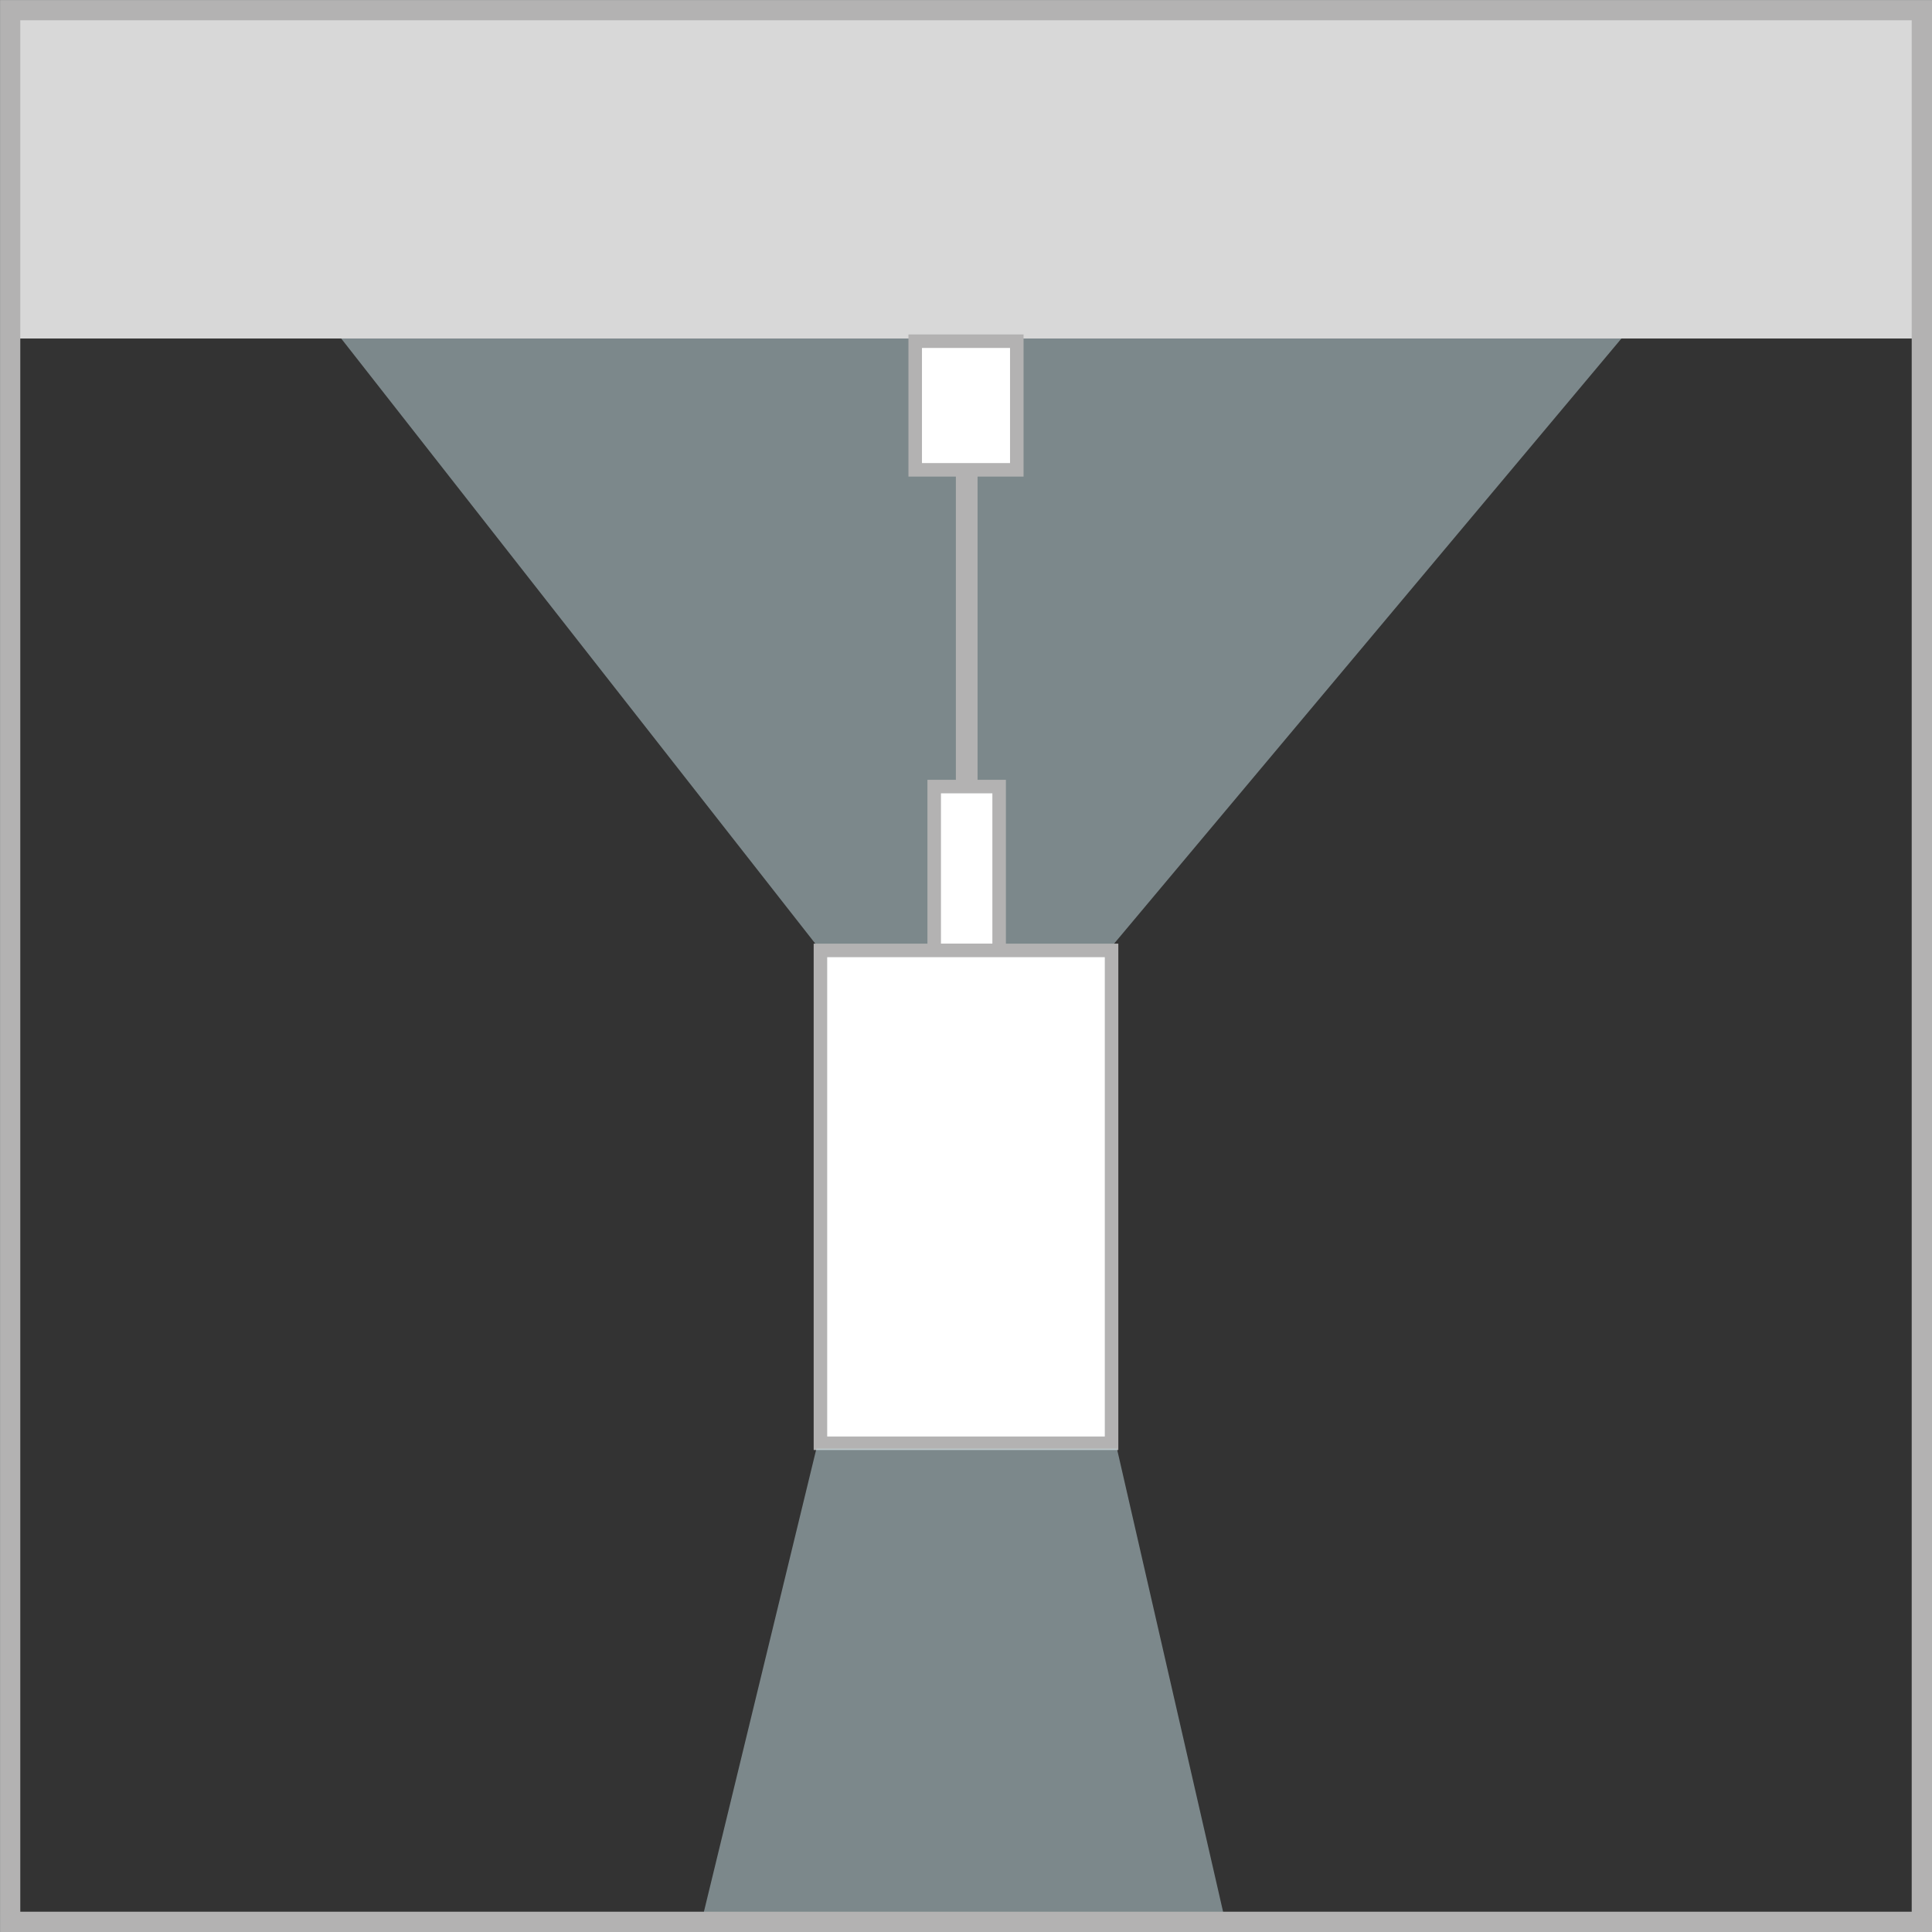
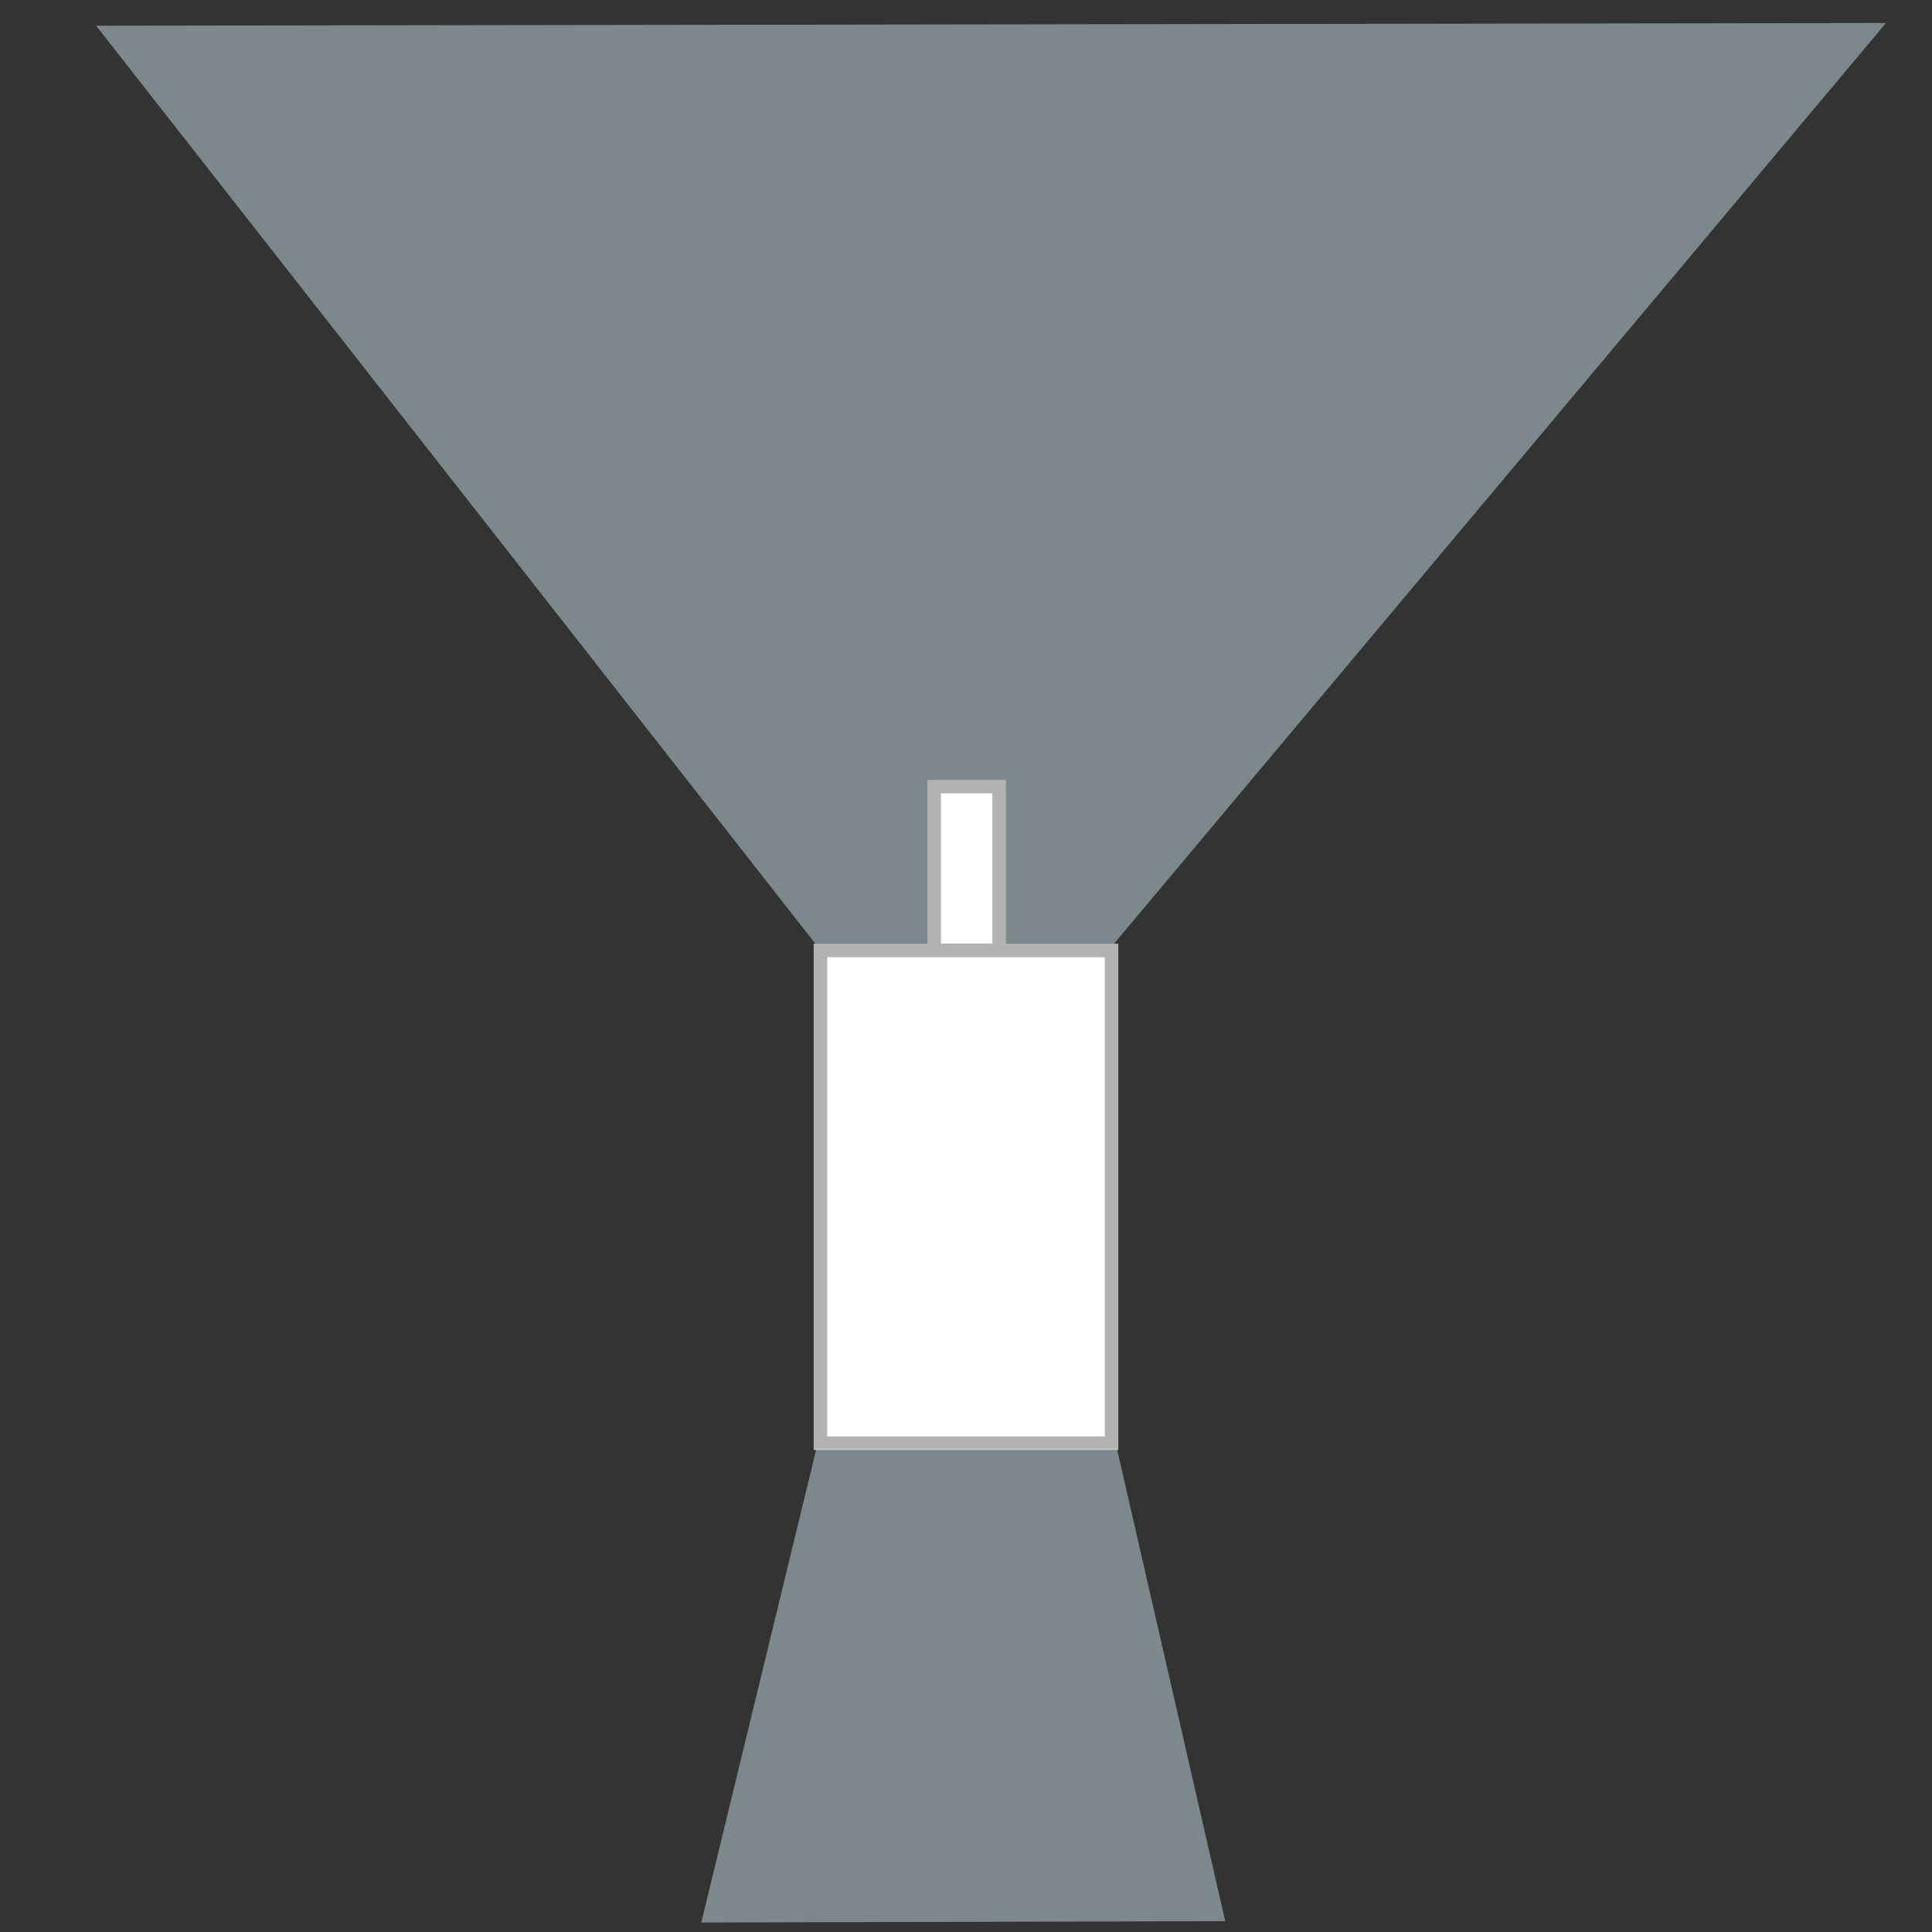
<svg xmlns="http://www.w3.org/2000/svg" viewBox="0 0 201.41 201.41">
  <rect x="0" y="0" width="201.41" height="201.41" fill="#333333" stroke="none" />
  <defs>
    <style>.cls-1{fill:#c6dfe5;opacity:0.5;isolation:isolate;}.cls-2{fill:#d8d8d8;}.cls-3{fill:#fff;stroke-width:1.41px;}.cls-3,.cls-4{stroke:#b3b2b2;stroke-miterlimit:10;}.cls-4{fill:none;stroke-width:2.26px;}</style>
  </defs>
  <title>4</title>
  <g id="Layer_2" data-name="Layer 2">
    <g id="Layer_1-2" data-name="Layer 1">
      <polygon class="cls-1" points="116.02 98.52 85.11 98.52 10.02 2.68 196.61 2.4 116.02 98.52" />
-       <rect class="cls-2" x="0.71" y="0.71" width="200" height="34.58" />
      <rect class="cls-3" x="97.39" y="82" width="6.77" height="17.08" />
-       <rect class="cls-3" x="95.41" y="35.57" width="10.59" height="13.41" />
      <rect class="cls-3" x="85.53" y="99.08" width="30.35" height="51.38" />
-       <line class="cls-4" x1="100.78" y1="48.41" x2="100.78" y2="81.72" />
      <polygon class="cls-1" points="73.11 200.42 85.11 151.02 116.44 151.02 127.73 200.28 73.11 200.42" />
-       <path class="cls-3" d="M200,1.41V200H1.41V1.41H200m.71-.7H.71v200h200V.71Z" />
    </g>
  </g>
</svg>